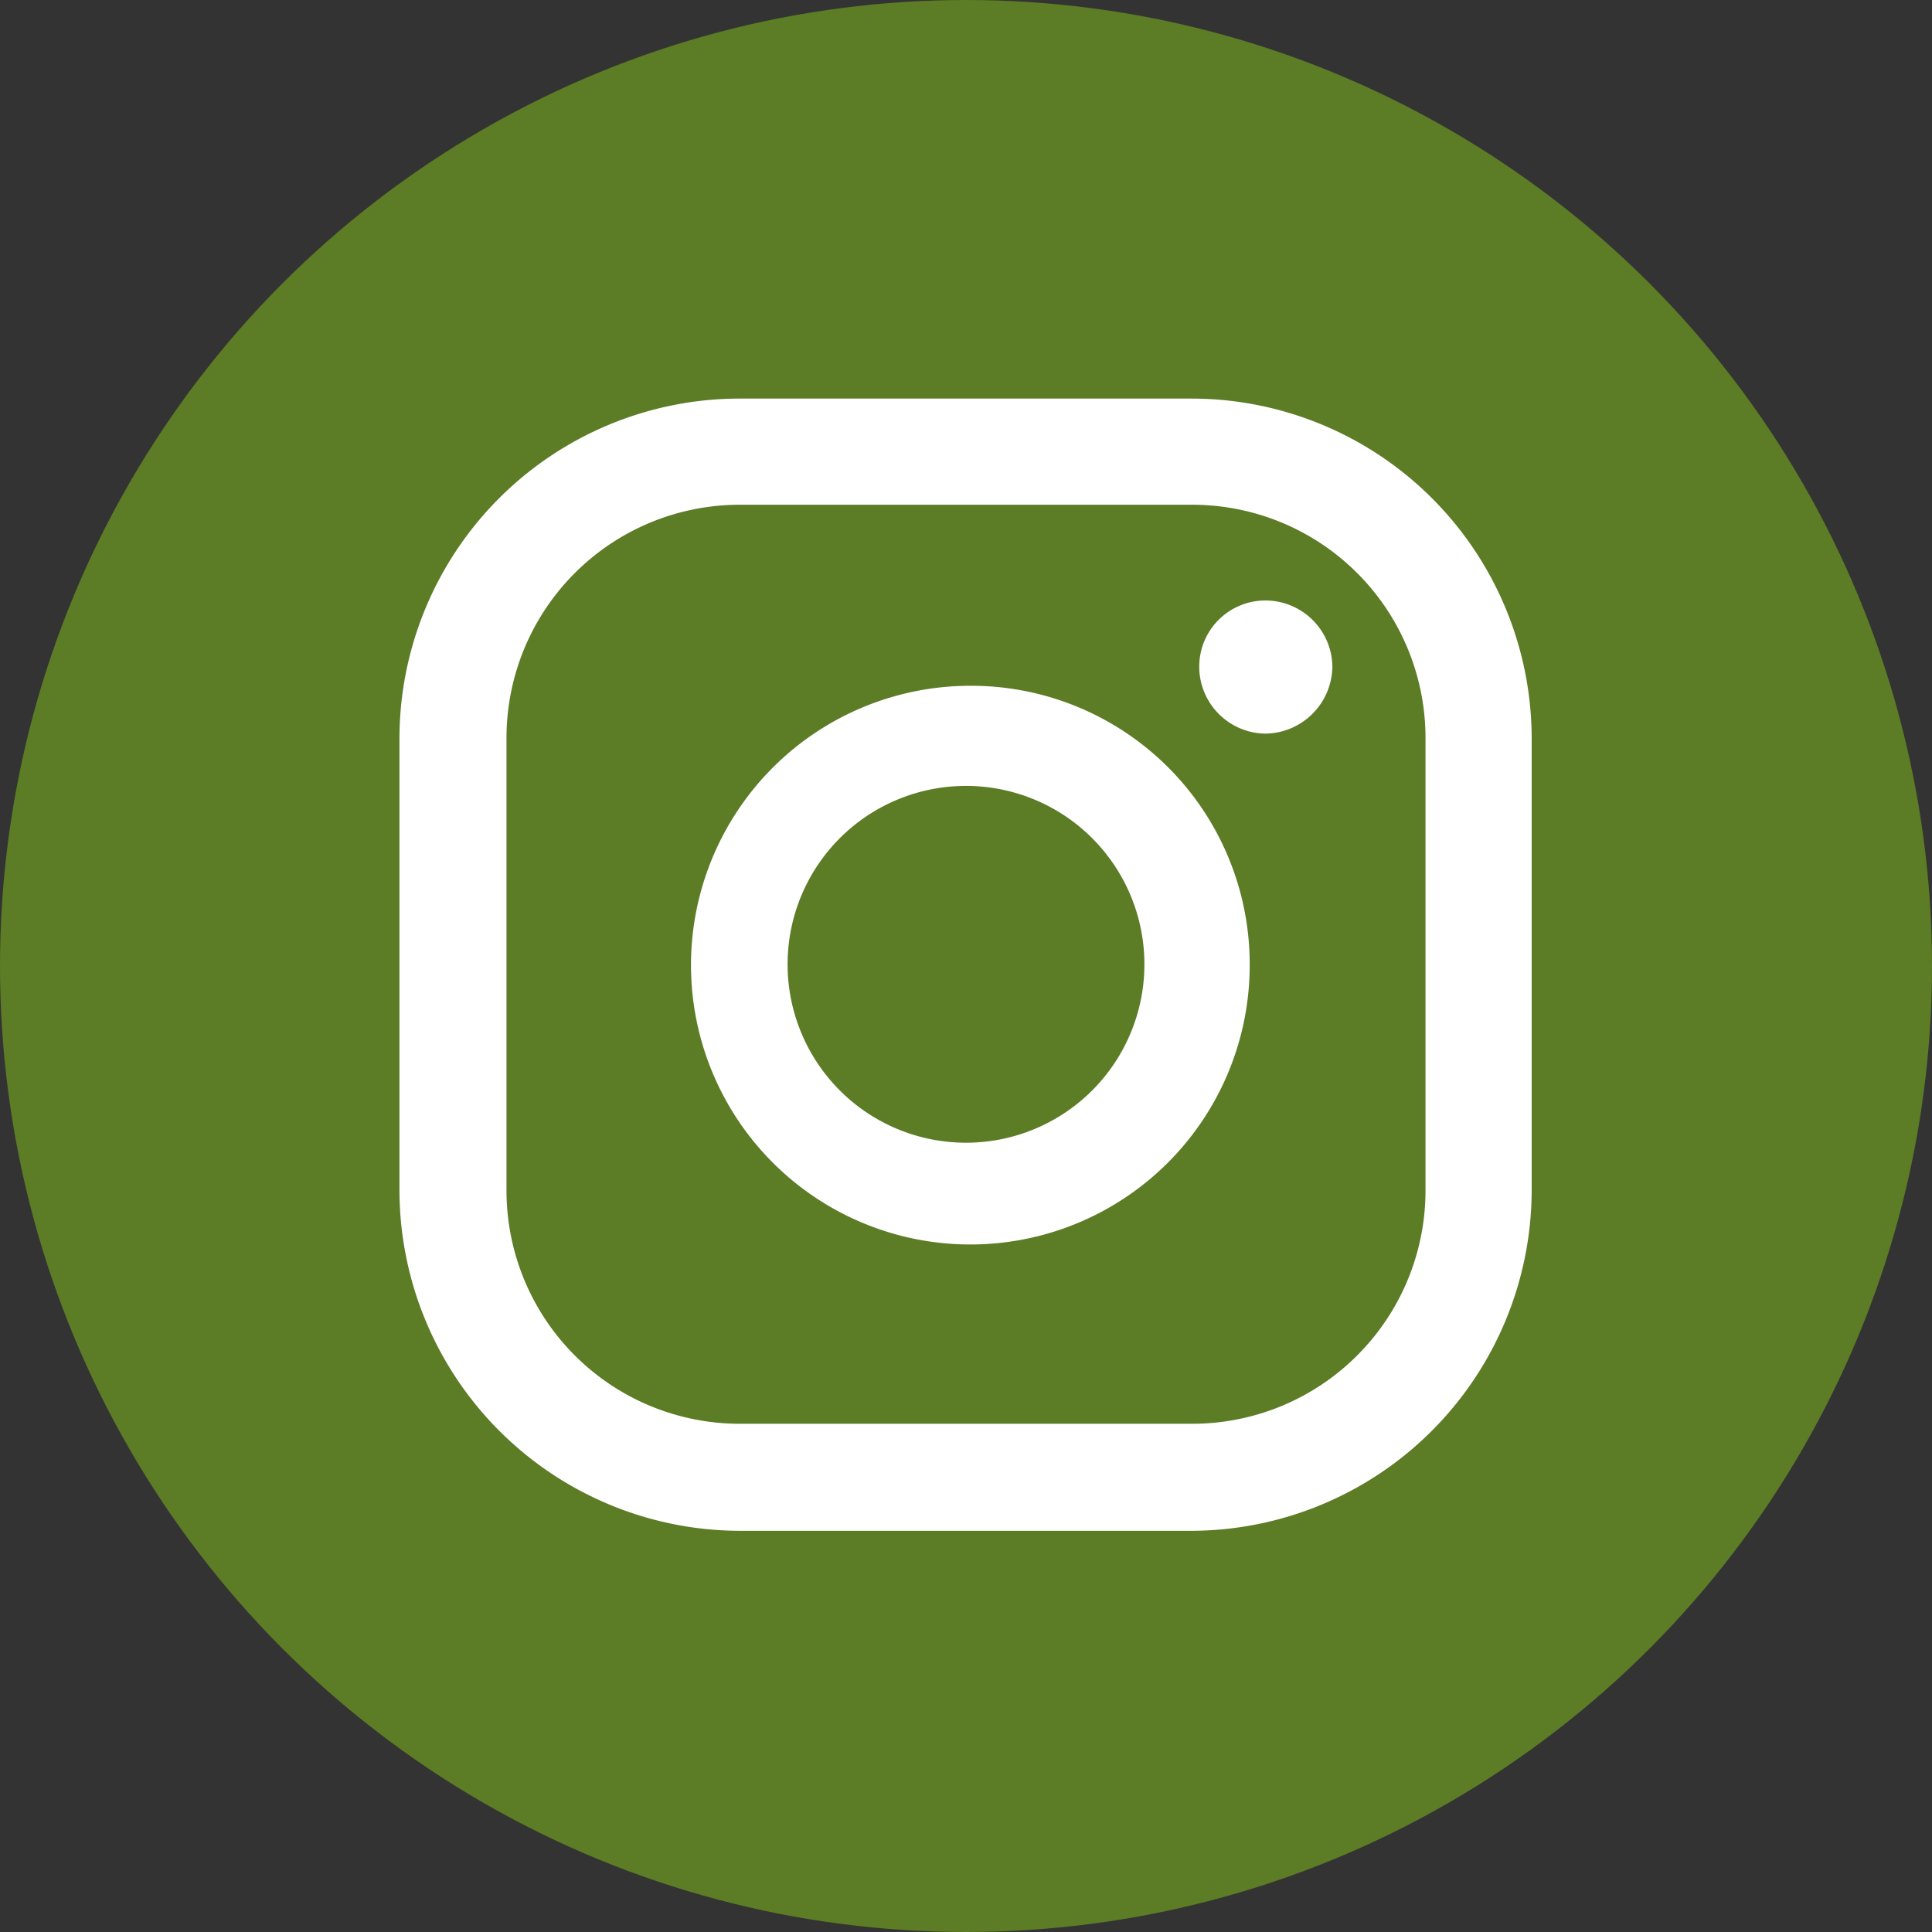
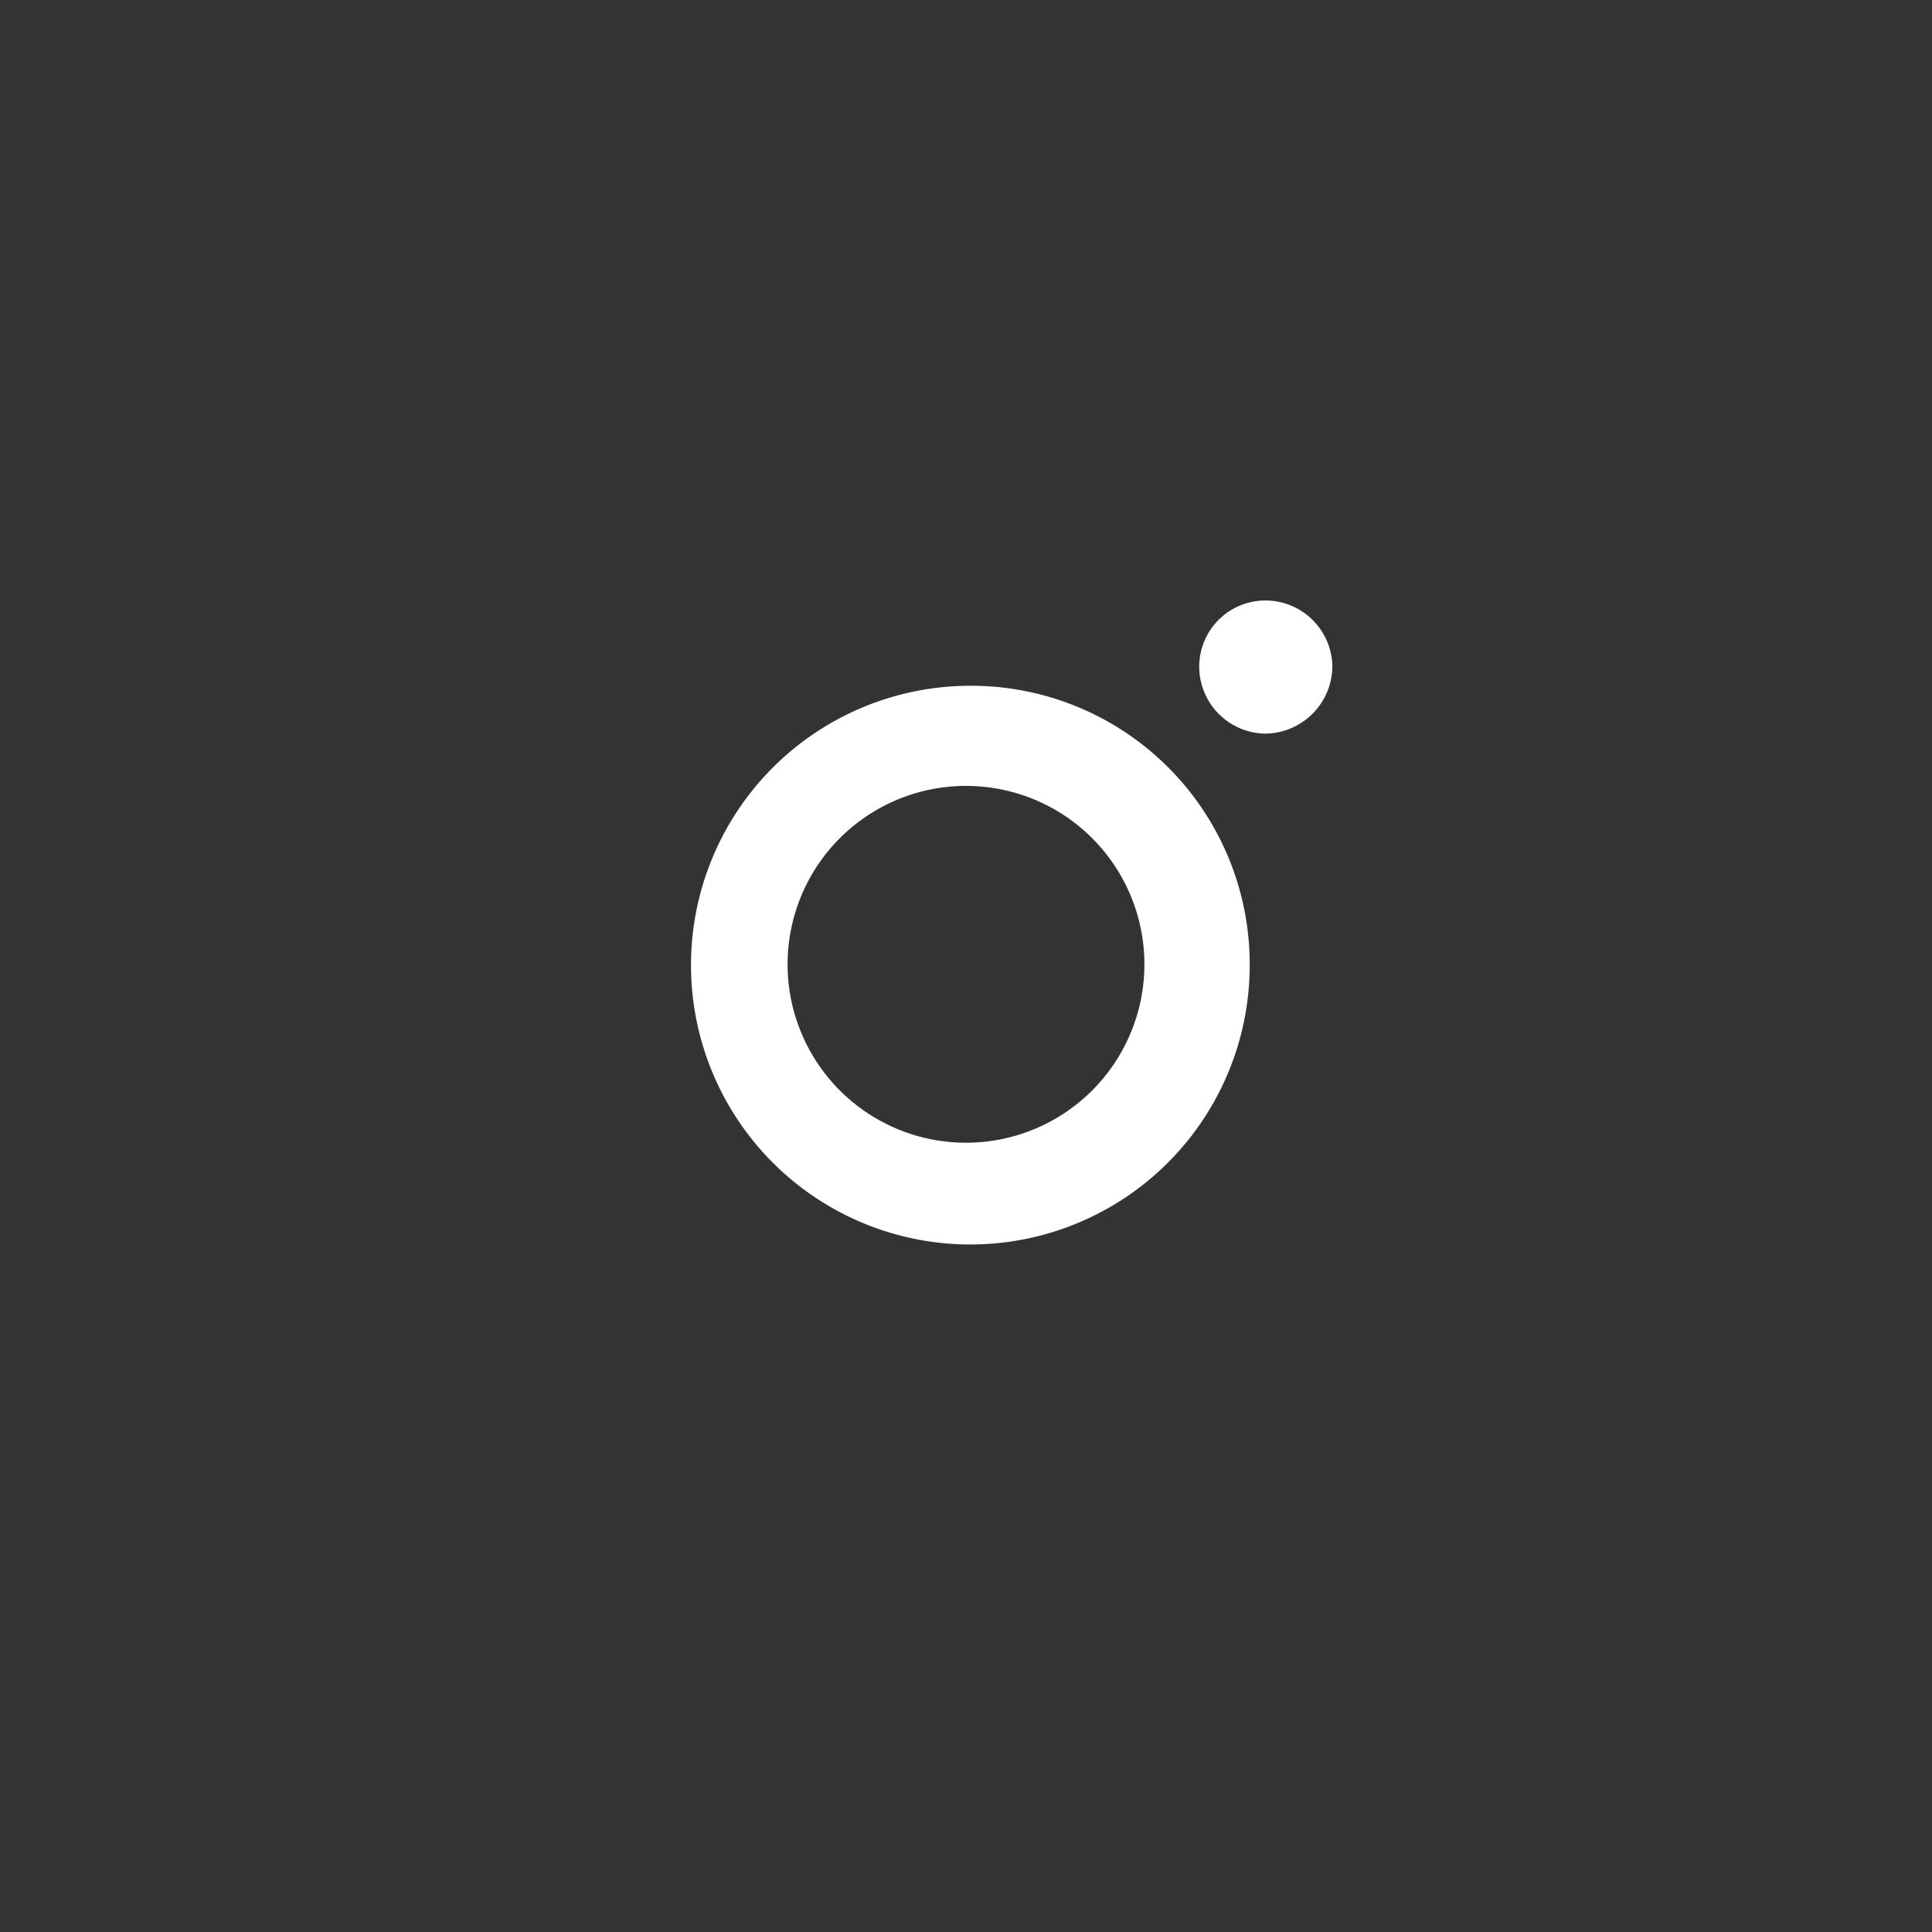
<svg xmlns="http://www.w3.org/2000/svg" viewBox="0 0 22.2 22.2">
  <rect x="0" y="0" width="22.2" height="22.2" fill="#333333" stroke="none" />
  <g id="Capa_2" data-name="Capa 2">
    <g id="HOME">
      <g id="Capa_15" data-name="Capa 15">
        <g id="Capa_16" data-name="Capa 16">
-           <circle cx="11.1" cy="11.1" r="11.1" style="fill:#5c7c26" />
-           <path d="M14.54,6.9a.76.76,0,0,0-.76.76.77.77,0,0,0,.76.77.78.78,0,0,0,.77-.77A.77.77,0,0,0,14.54,6.9Z" style="fill:#fff" />
+           <path d="M14.54,6.9a.76.76,0,0,0-.76.76.77.77,0,0,0,.76.77.78.78,0,0,0,.77-.77A.77.77,0,0,0,14.54,6.9" style="fill:#fff" />
          <path d="M11.15,7.88a3.21,3.21,0,1,0,3.21,3.2A3.2,3.2,0,0,0,11.15,7.88Zm0,5.25a2.05,2.05,0,1,1,2-2.05A2.05,2.05,0,0,1,11.15,13.13Z" style="fill:#fff" />
-           <path d="M13.69,17.59H8.5a3.92,3.92,0,0,1-3.91-3.91V8.48A3.91,3.91,0,0,1,8.5,4.58h5.19a3.91,3.91,0,0,1,3.91,3.9v5.2A3.92,3.92,0,0,1,13.69,17.59ZM8.5,5.8A2.68,2.68,0,0,0,5.82,8.48v5.2A2.68,2.68,0,0,0,8.5,16.36h5.19a2.68,2.68,0,0,0,2.69-2.68V8.48A2.68,2.68,0,0,0,13.69,5.8Z" style="fill:#fff" />
        </g>
      </g>
    </g>
  </g>
</svg>